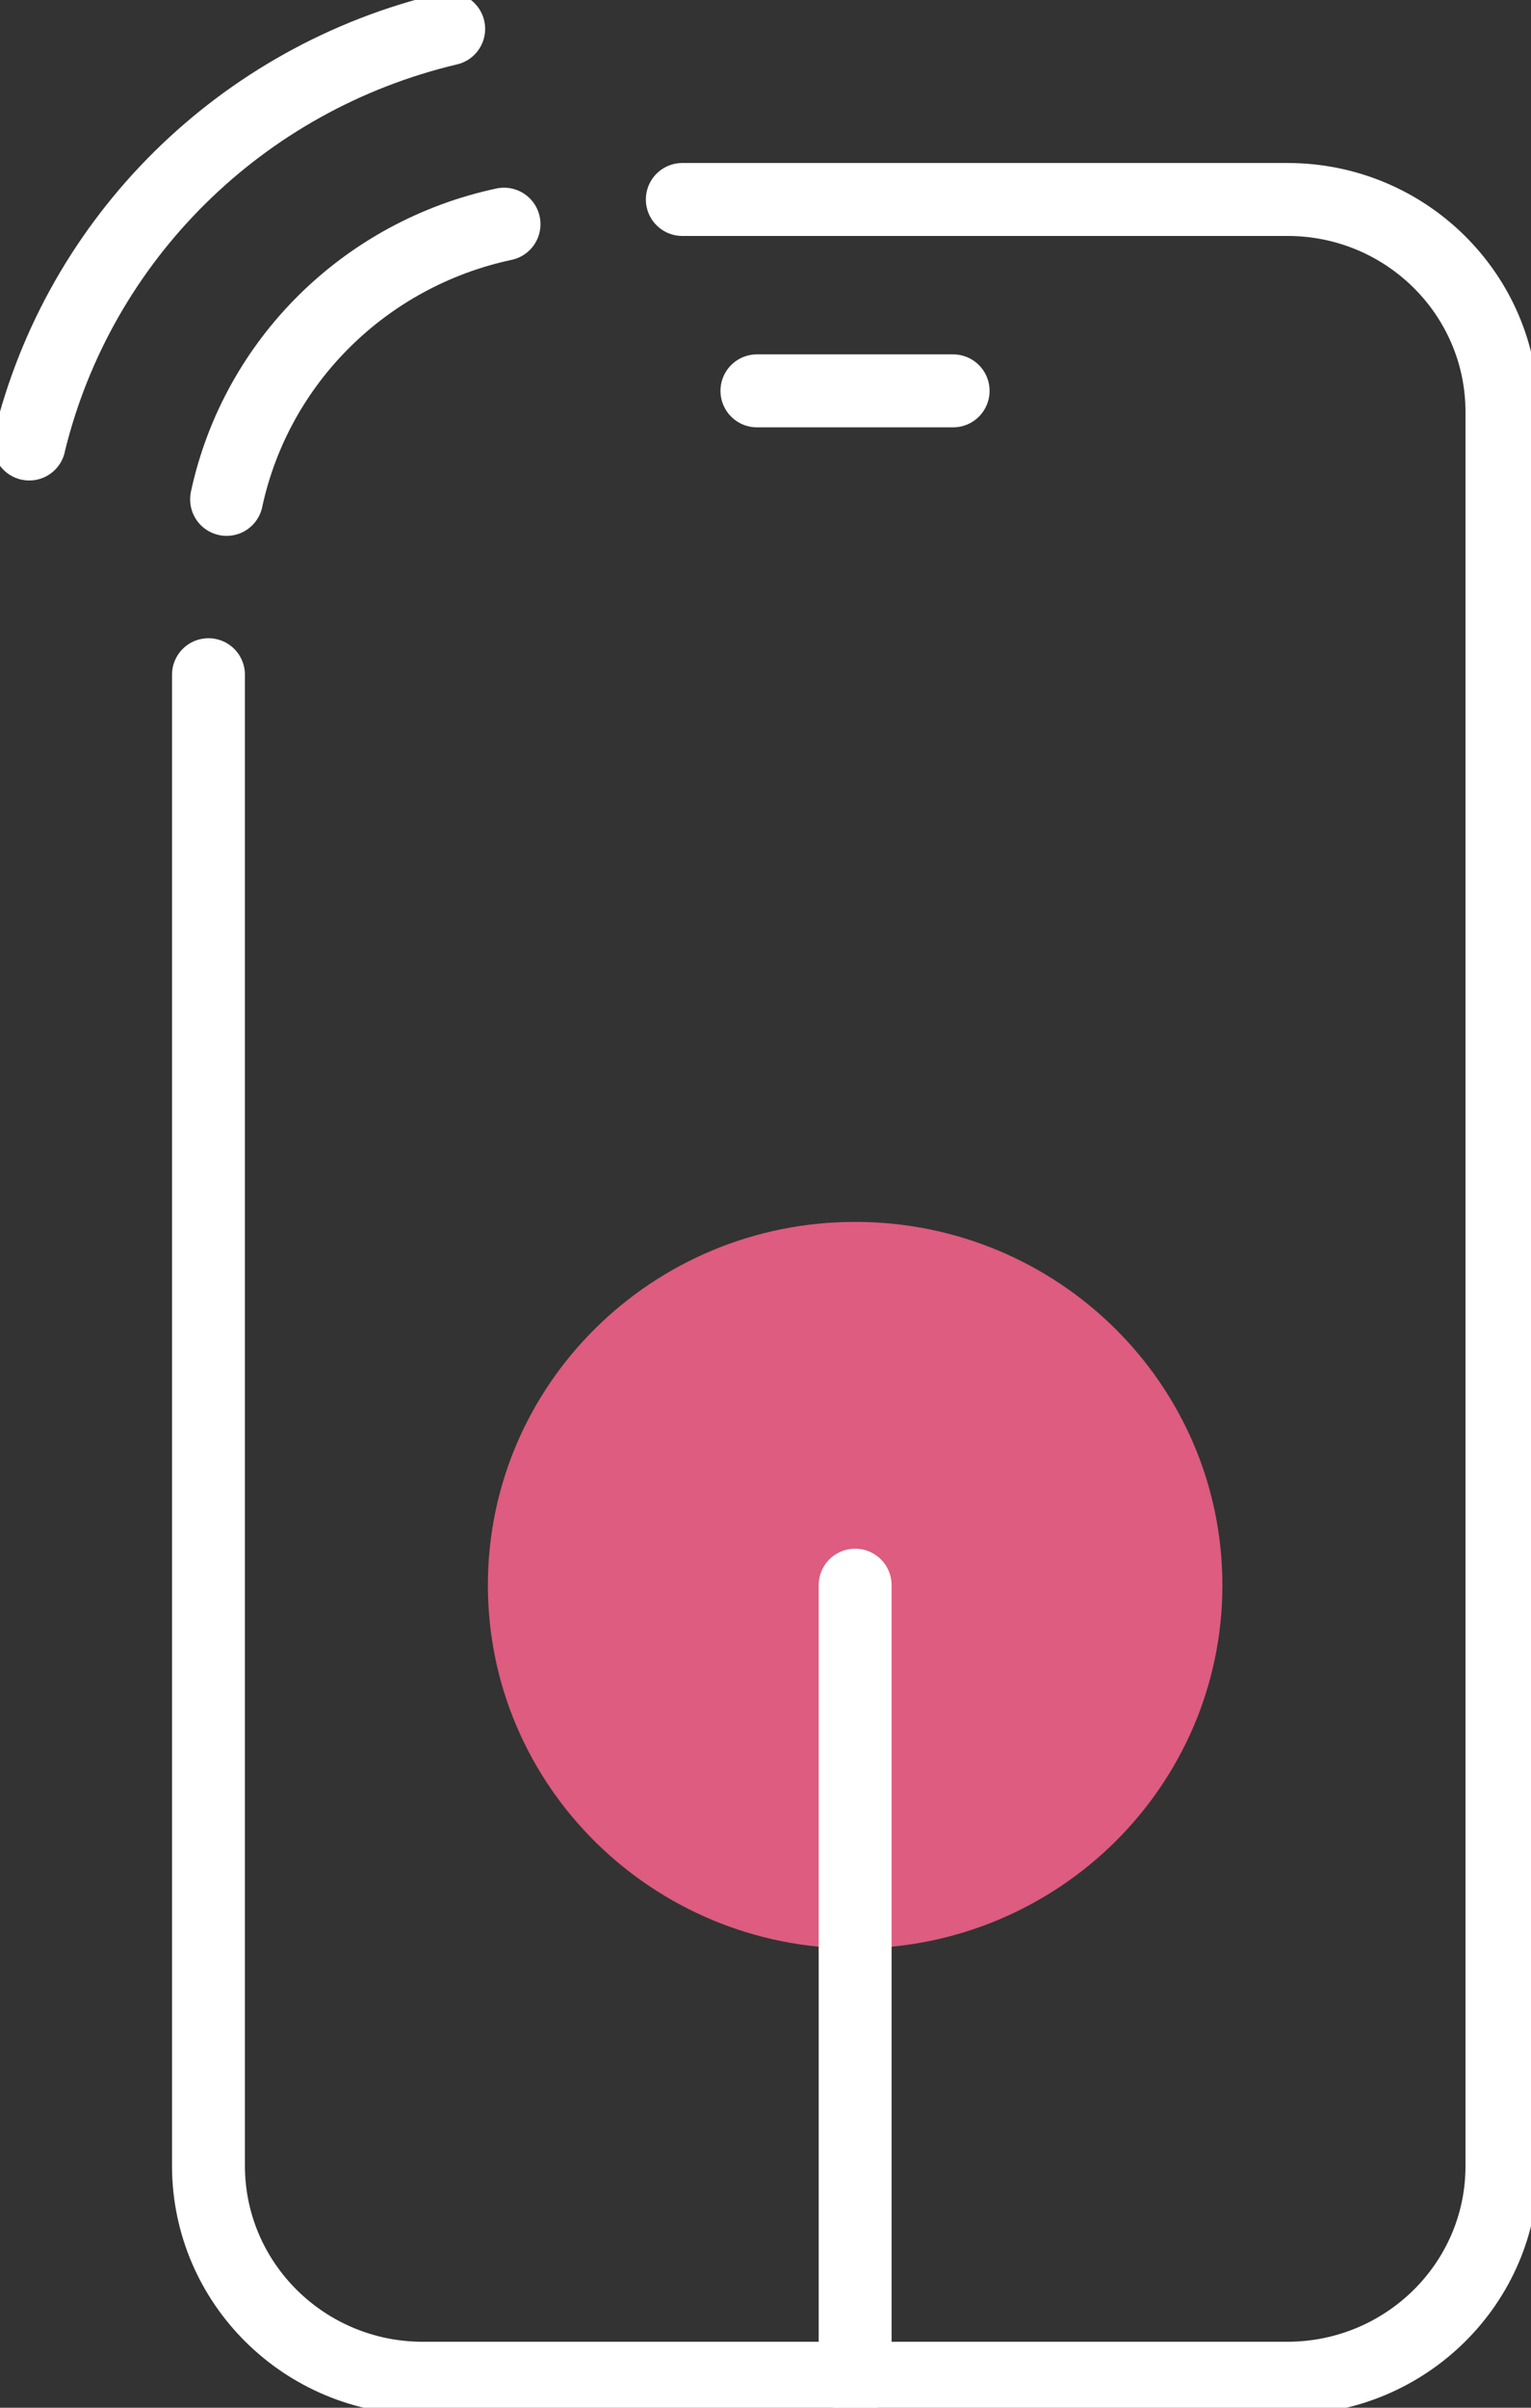
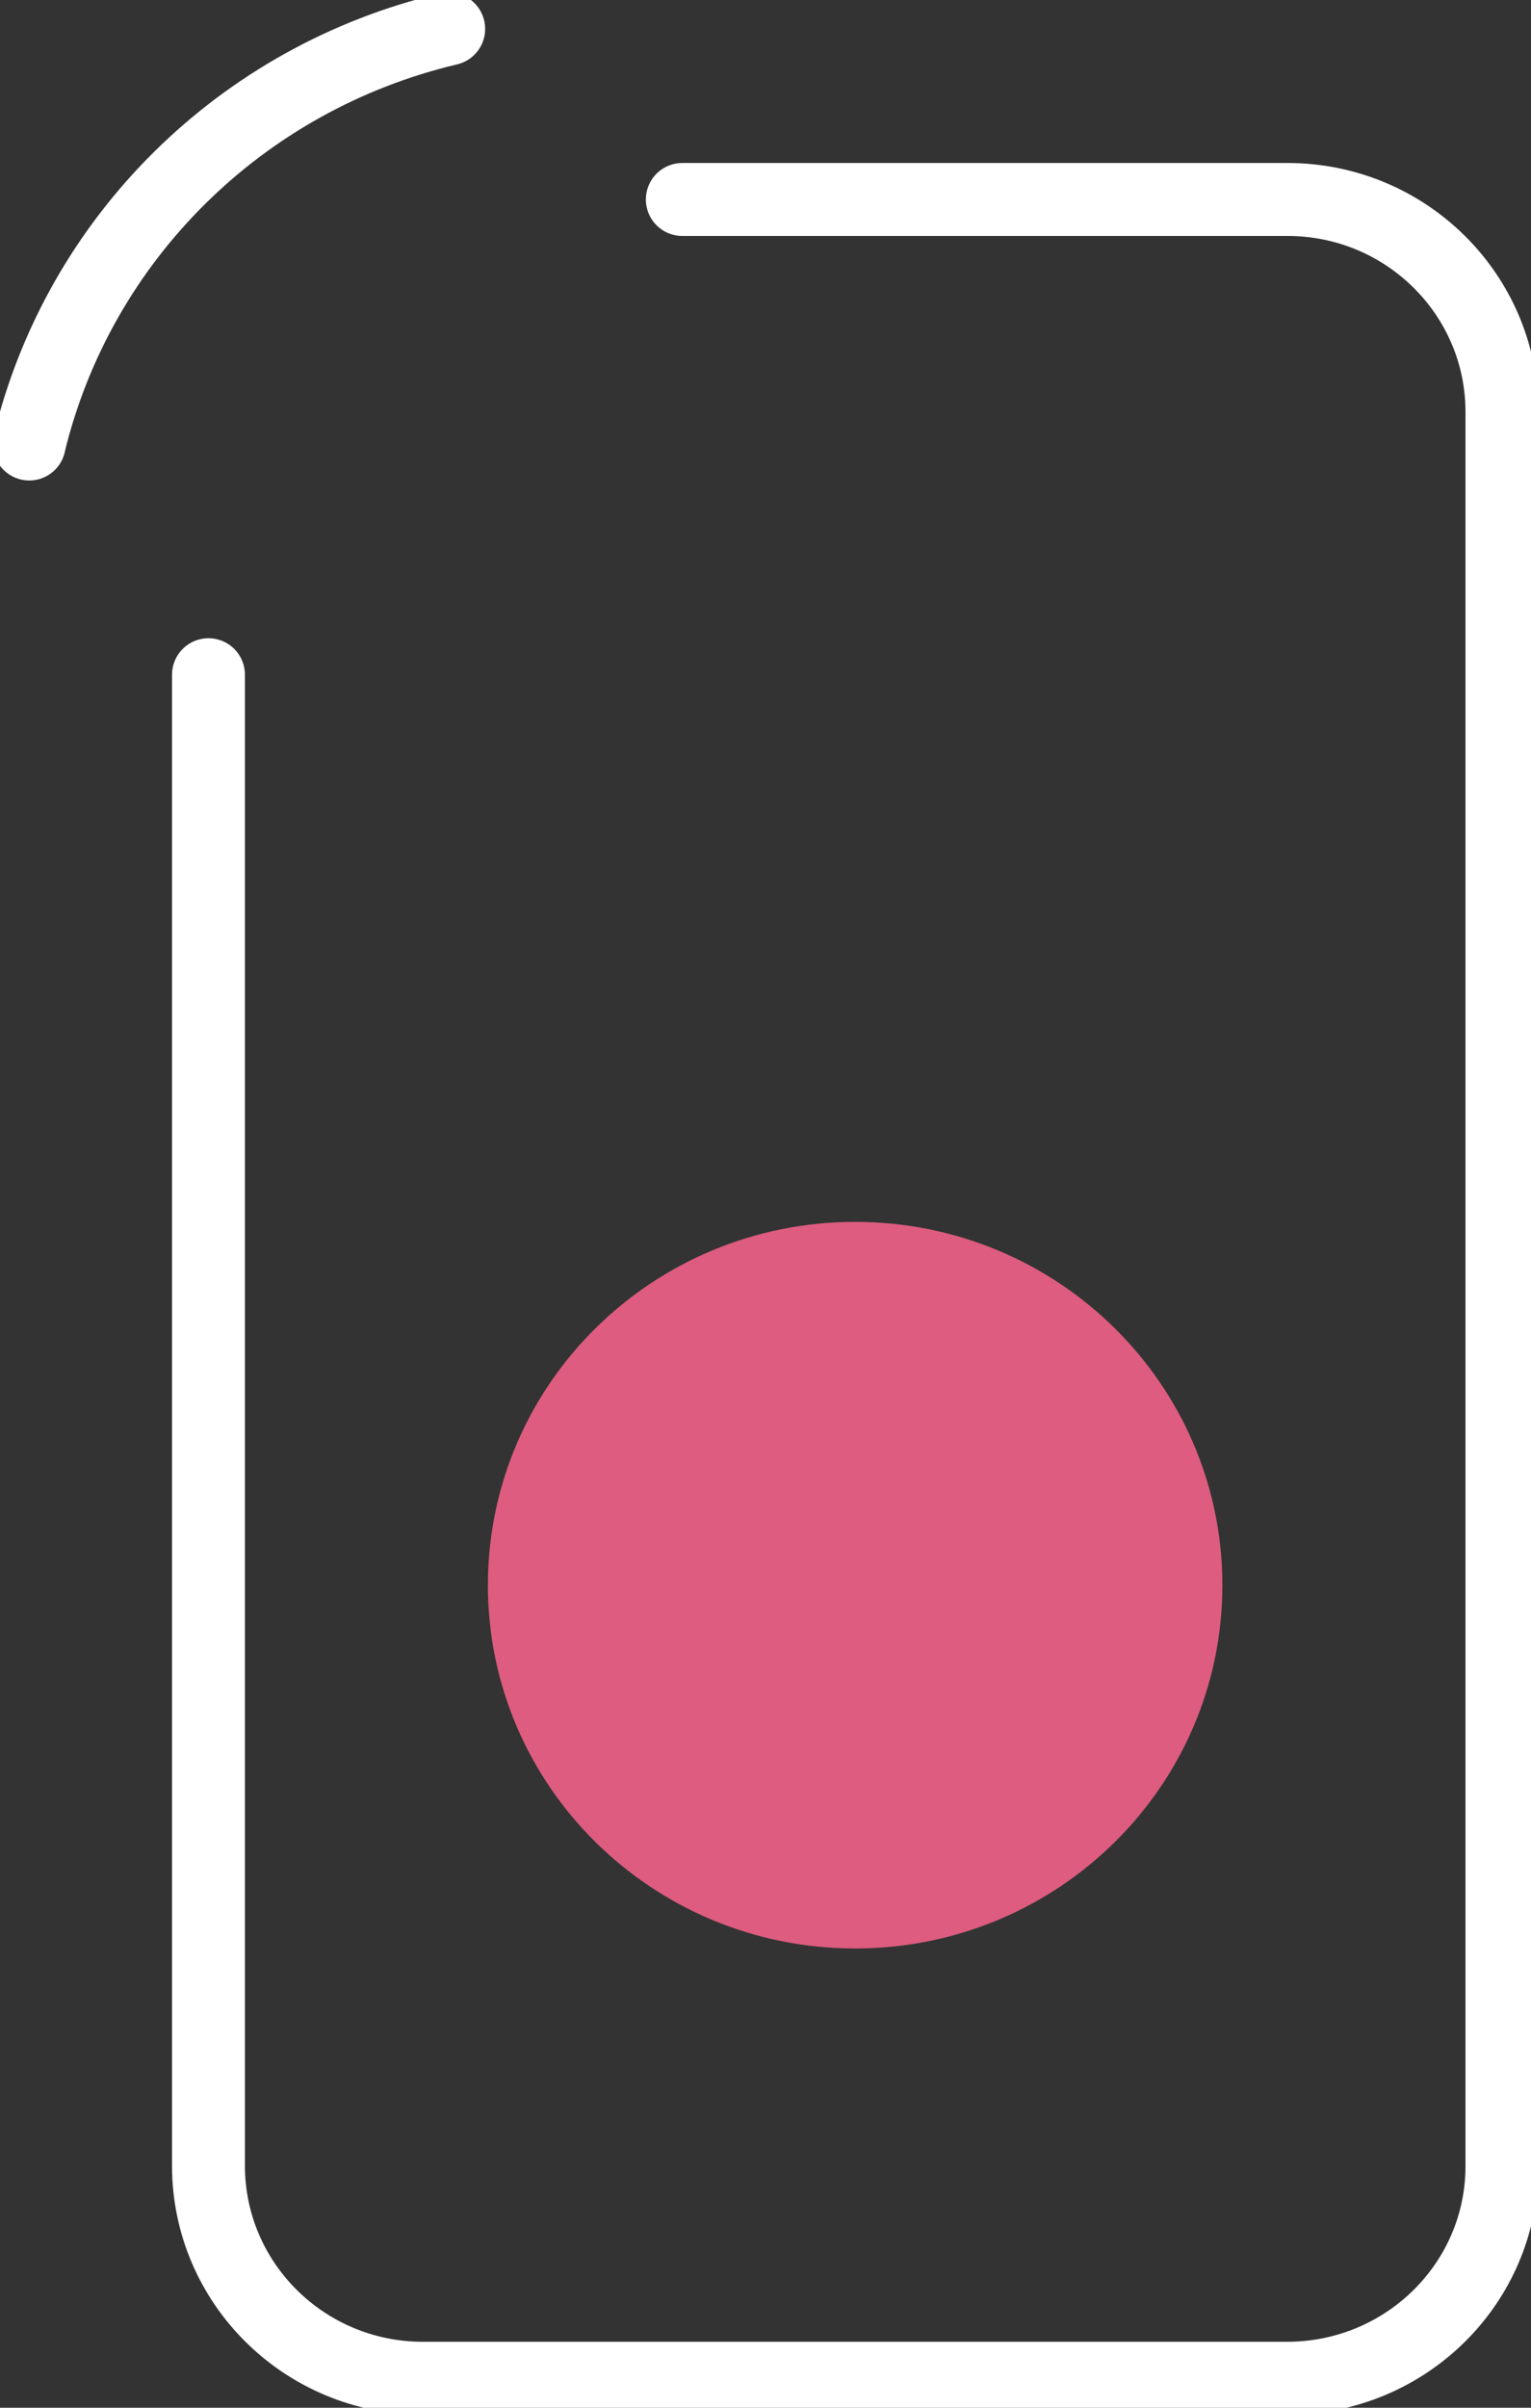
<svg xmlns="http://www.w3.org/2000/svg" width="42" height="66" viewBox="0 0 42 66" fill="none">
  <rect x="0" y="0" width="42" height="66" fill="#333333" stroke="none" />
  <g clip-path="url(#clip0_559_36566)">
    <path d="M23.459 53.411C29.023 53.411 33.534 48.952 33.534 43.453C33.534 37.953 29.023 33.494 23.459 33.494C17.895 33.494 13.384 37.953 13.384 43.453C13.384 48.952 17.895 53.411 23.459 53.411Z" fill="#DD5C7F" />
-     <path d="M26.147 10.714H20.765" stroke="white" stroke-width="2" stroke-linecap="round" stroke-linejoin="round" />
    <path d="M18.718 5.468H35.319C38.568 5.468 41.198 8.072 41.203 11.284V59.375C41.203 62.587 38.568 65.186 35.319 65.192H11.604C8.354 65.192 5.724 62.587 5.719 59.375V18.495" stroke="white" stroke-width="2" stroke-linecap="round" stroke-linejoin="round" />
    <path d="M0.802 12.171V12.161C2.17 6.535 6.612 2.139 12.309 0.792" stroke="white" stroke-width="2" stroke-linecap="round" stroke-linejoin="round" />
-     <path d="M6.216 13.689C6.216 13.689 6.216 13.673 6.221 13.662C7.044 9.895 10.021 6.958 13.827 6.145" stroke="white" stroke-width="2" stroke-linecap="round" stroke-linejoin="round" />
-     <path d="M23.459 43.452V65.207" stroke="white" stroke-width="2" stroke-linecap="round" stroke-linejoin="round" />
  </g>
  <defs>
    <clipPath id="clip0_559_36566">
      <rect width="42" height="66" fill="white" />
    </clipPath>
  </defs>
</svg>